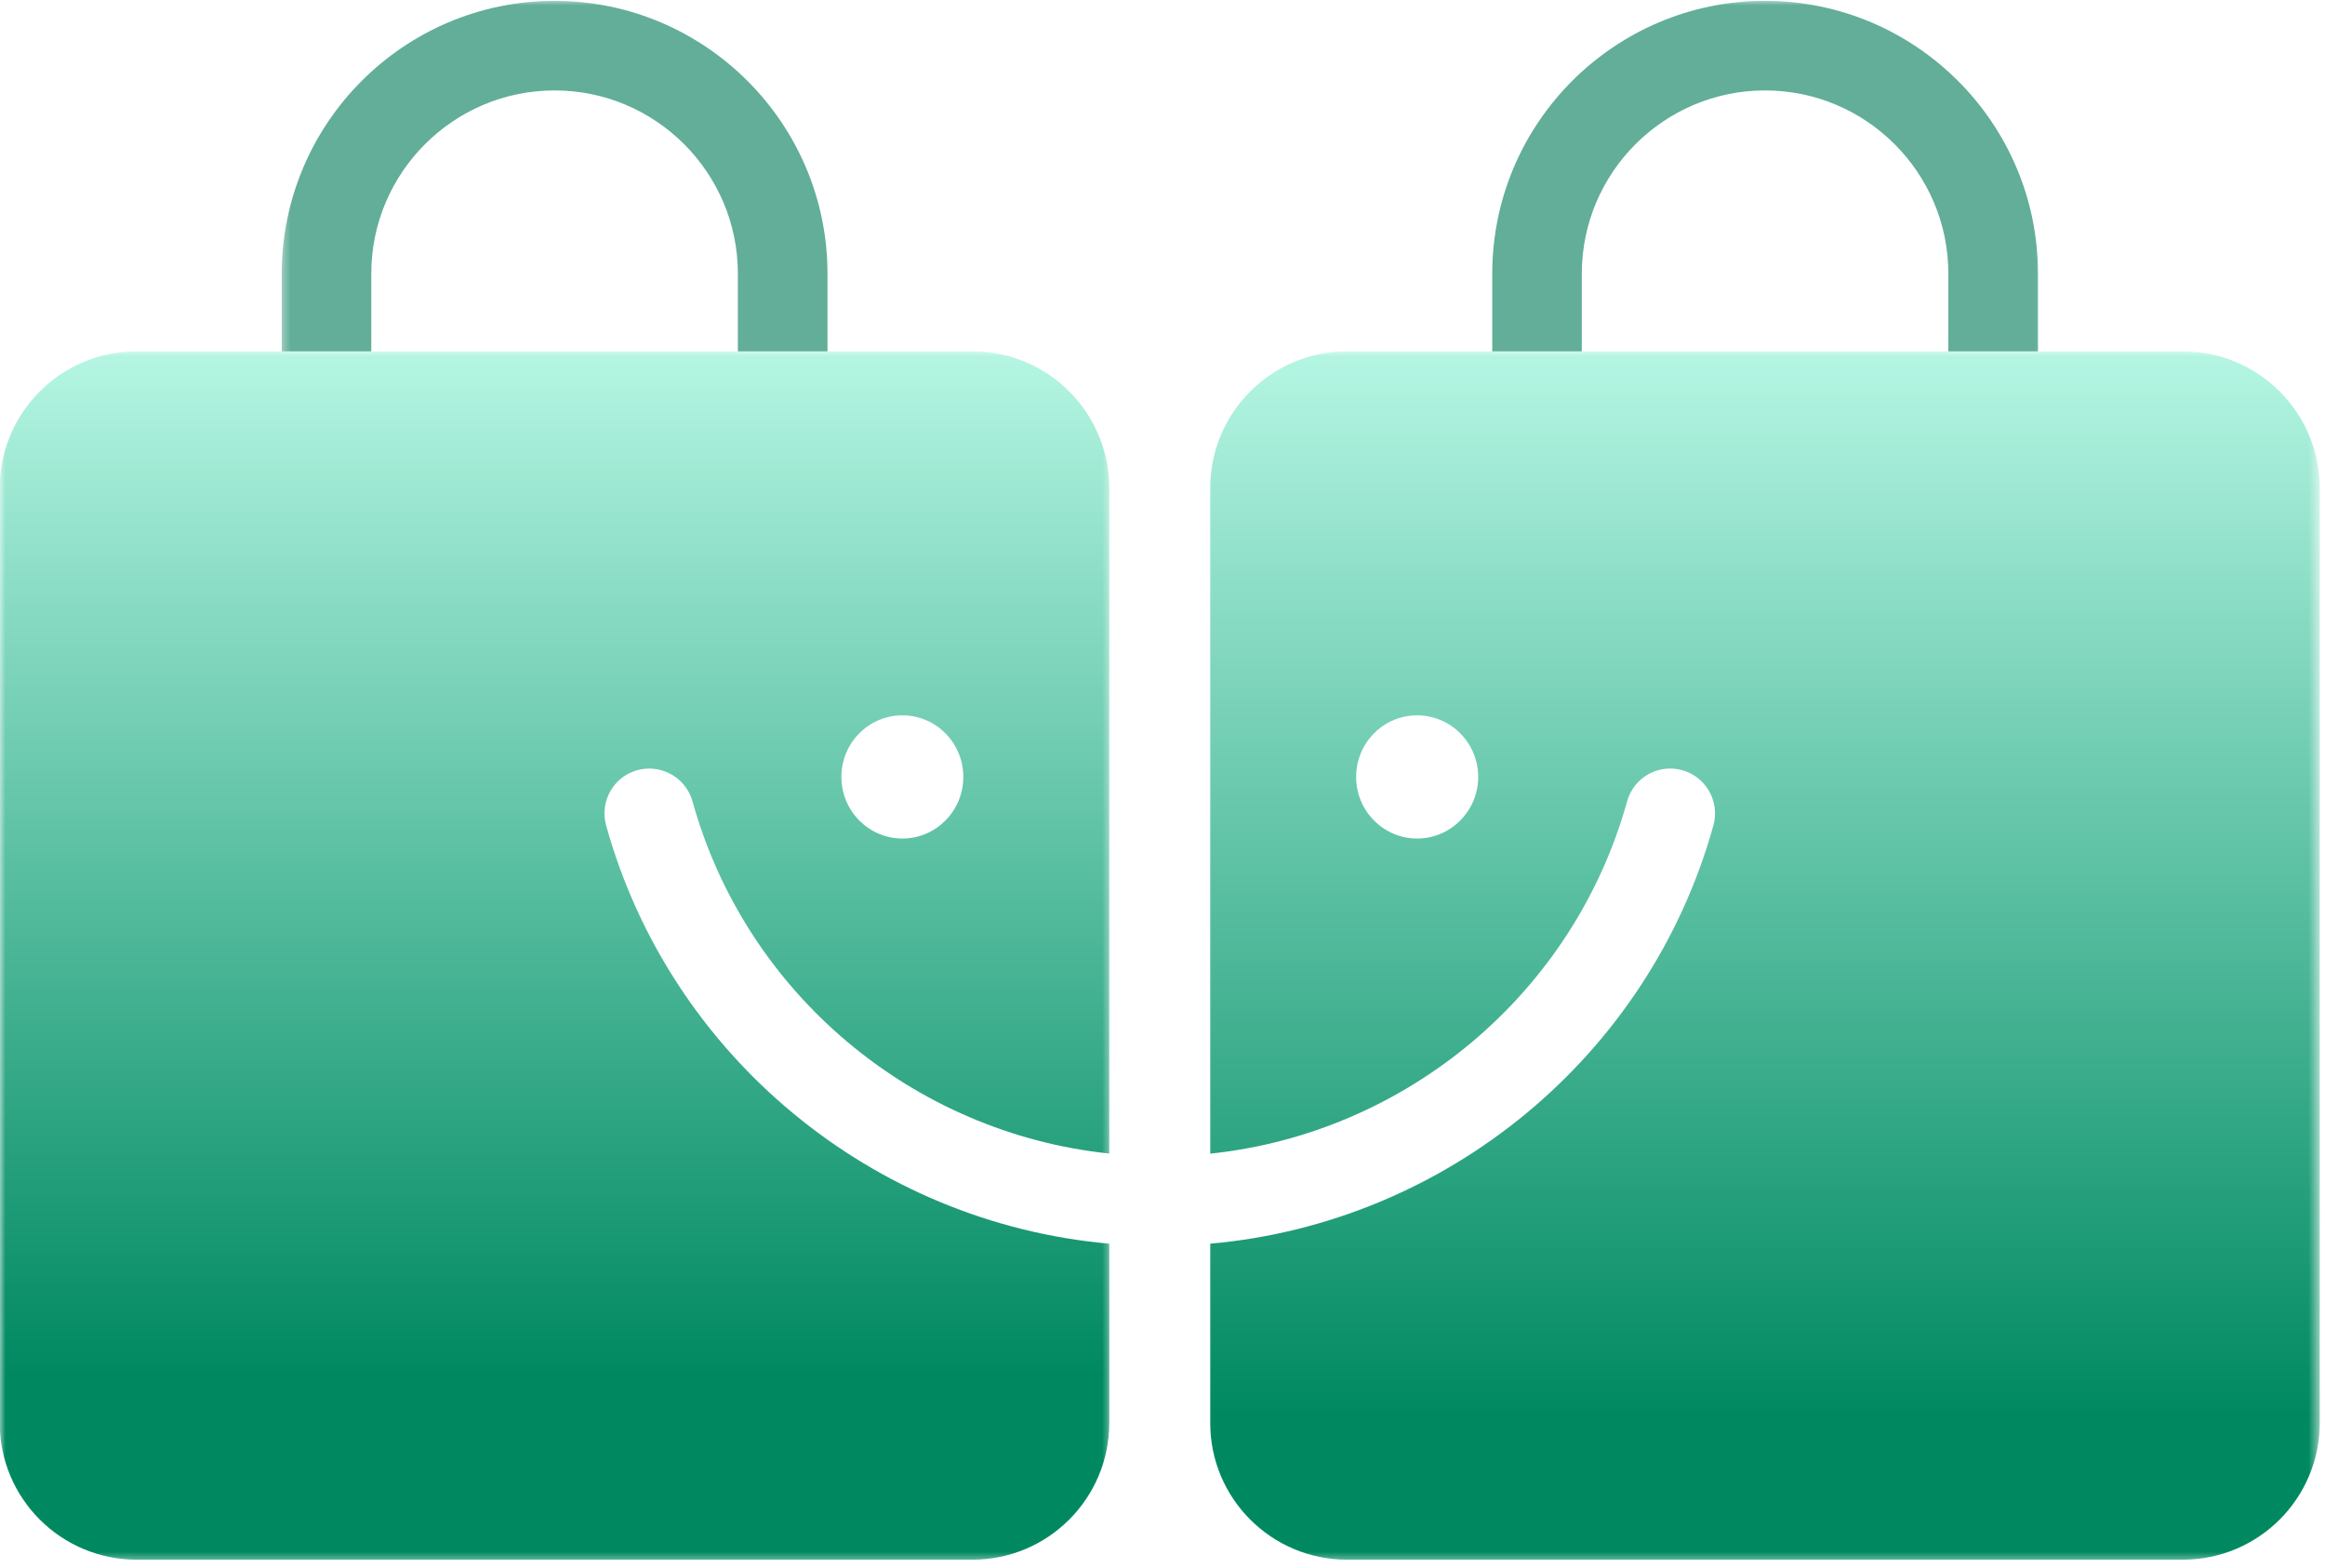
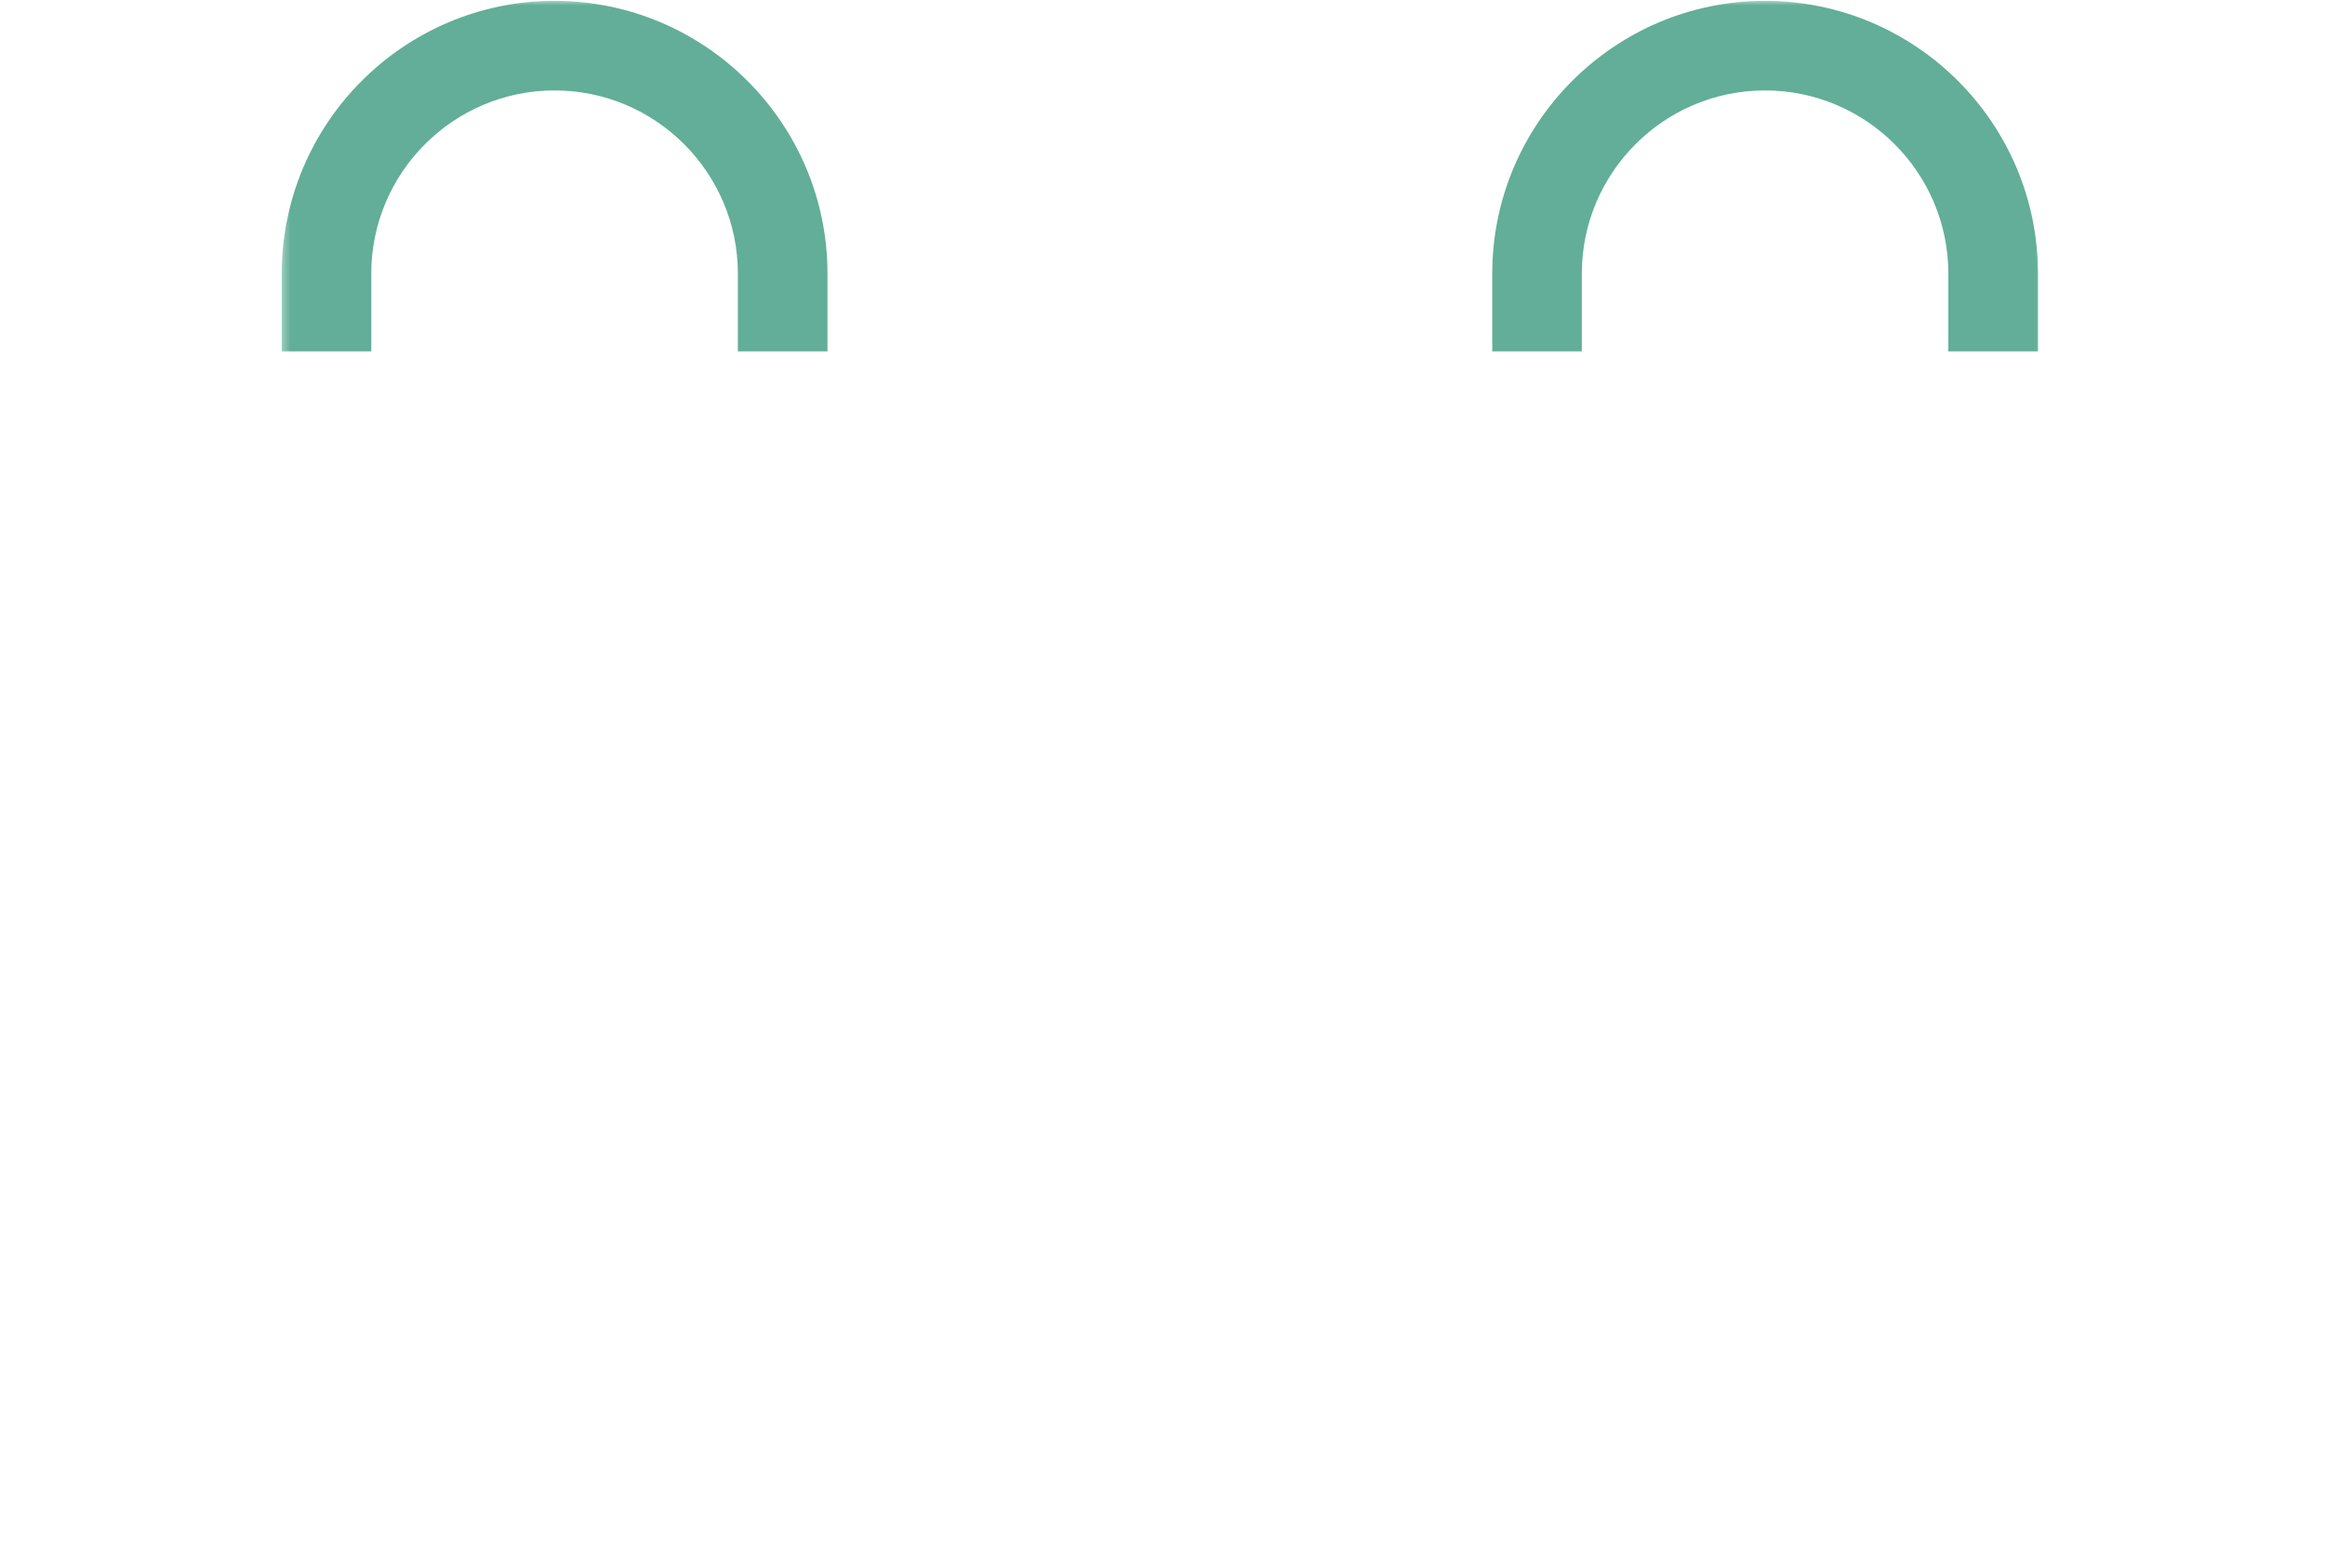
<svg xmlns="http://www.w3.org/2000/svg" width="212" height="143" viewBox="0 0 212 143" fill="none">
  <mask id="mask0_15_2" style="mask-type:luminance" maskUnits="userSpaceOnUse" x="0" y="31" width="102" height="112">
-     <path d="M0 31.818H101.464V142.484H0V31.818Z" fill="white" />
-   </mask>
+     </mask>
  <g mask="url(#mask0_15_2)">
    <path d="M58.109 70.224C60.286 69.63 62.536 70.896 63.146 73.068C68.016 90.63 83.281 103.312 101.146 105.182V44.516C101.146 37.625 95.562 32.036 88.672 32.036H12.453C5.562 32.036 -0.026 37.625 -0.026 44.516V129.74C-0.026 136.63 5.562 142.214 12.453 142.214H88.672C95.562 142.214 101.146 136.63 101.146 129.74V113.401C79.615 111.495 61.115 96.333 55.266 75.255C54.667 73.078 55.932 70.833 58.109 70.224ZM82.281 65.224C85.354 65.224 87.838 67.74 87.838 70.844C87.838 73.938 85.354 76.458 82.281 76.458C79.213 76.458 76.719 73.938 76.719 70.844C76.719 67.74 79.213 65.224 82.281 65.224Z" fill="url(#paint0_linear_15_2)" />
  </g>
  <mask id="mask1_15_2" style="mask-type:luminance" maskUnits="userSpaceOnUse" x="25" y="0" width="52" height="34">
    <path d="M25.464 0H76.13V33.151H25.464V0Z" fill="white" />
  </mask>
  <g mask="url(#mask1_15_2)">
    <path d="M75.443 32.036H67.281V24.953C67.281 15.74 59.781 8.245 50.568 8.245C41.354 8.245 33.854 15.74 33.854 24.953V32.036H25.693V24.953C25.693 11.234 36.854 0.078 50.568 0.078C64.281 0.078 75.453 11.24 75.453 24.953V32.036H75.443Z" fill="#62AE98" />
  </g>
  <mask id="mask2_15_2" style="mask-type:luminance" maskUnits="userSpaceOnUse" x="109" y="31" width="103" height="112">
    <path d="M109.464 31.818H211.453V142.484H109.464V31.818Z" fill="white" />
  </mask>
  <g mask="url(#mask2_15_2)">
-     <path d="M199.036 32.036H122.823C115.932 32.036 110.349 37.625 110.349 44.516V105.193C128.214 103.318 143.479 90.63 148.365 73.068C148.964 70.896 151.208 69.62 153.385 70.224C155.563 70.833 156.833 73.078 156.234 75.255C150.375 96.333 131.88 111.5 110.349 113.401V129.74C110.349 136.63 115.932 142.214 122.823 142.214H199.036C205.927 142.214 211.521 136.63 211.521 129.74V44.516C211.521 37.625 205.927 32.036 199.036 32.036ZM129.219 76.458C126.141 76.458 123.656 73.938 123.656 70.844C123.656 67.74 126.141 65.224 129.219 65.224C132.287 65.224 134.786 67.74 134.786 70.844C134.786 73.938 132.287 76.458 129.219 76.458Z" fill="url(#paint1_linear_15_2)" />
-   </g>
+     </g>
  <mask id="mask3_15_2" style="mask-type:luminance" maskUnits="userSpaceOnUse" x="134" y="0" width="53" height="34">
    <path d="M134.797 0H186.797V33.151H134.797V0Z" fill="white" />
  </mask>
  <g mask="url(#mask3_15_2)">
    <path d="M185.818 32.036H177.656V24.953C177.656 15.74 170.156 8.245 160.943 8.245C151.729 8.245 144.234 15.74 144.234 24.953V32.036H136.068V24.953C136.068 11.234 147.229 0.078 160.943 0.078C174.667 0.078 185.828 11.24 185.828 24.953V32.036H185.818Z" fill="#62AE98" />
  </g>
  <defs>
    <linearGradient id="paint0_linear_15_2" x1="50.56" y1="32.036" x2="50.56" y2="142.214" gradientUnits="userSpaceOnUse">
      <stop stop-color="#B5F6E3" />
      <stop offset="0.846" stop-color="#008961" />
    </linearGradient>
    <linearGradient id="paint1_linear_15_2" x1="160.935" y1="32.036" x2="160.935" y2="142.214" gradientUnits="userSpaceOnUse">
      <stop stop-color="#B5F6E3" />
      <stop offset="0.88" stop-color="#008961" />
    </linearGradient>
  </defs>
</svg>